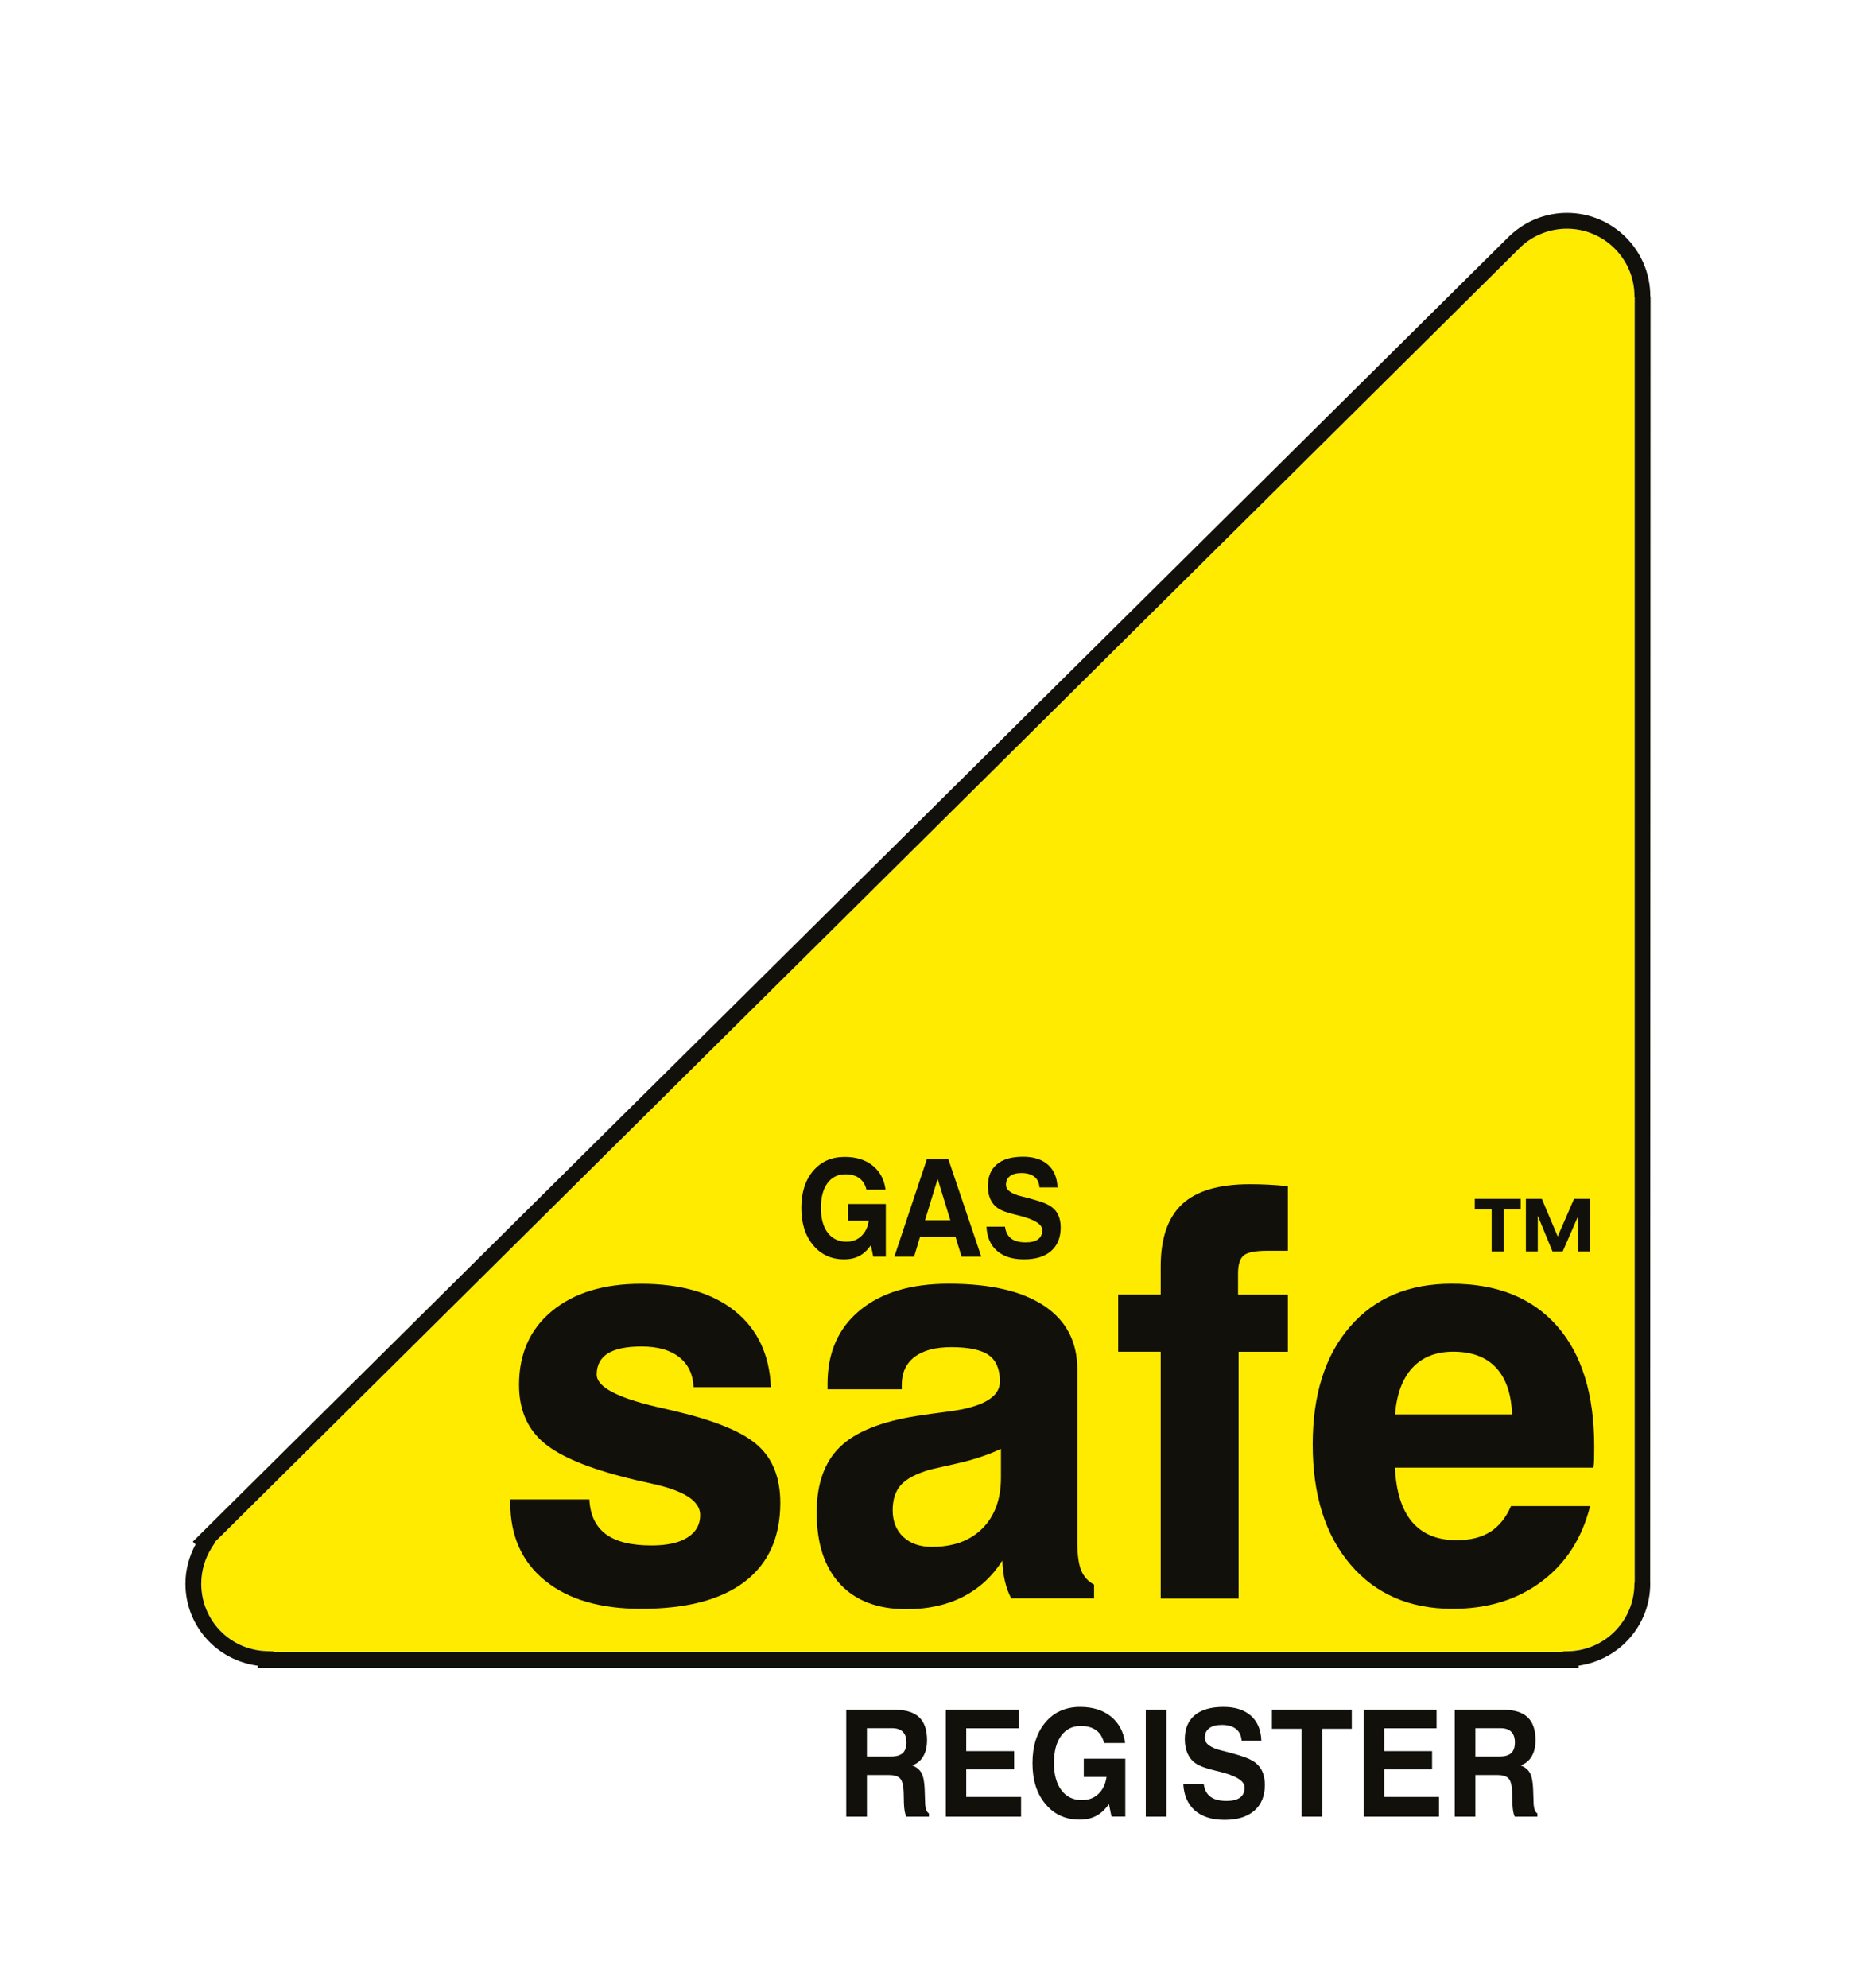
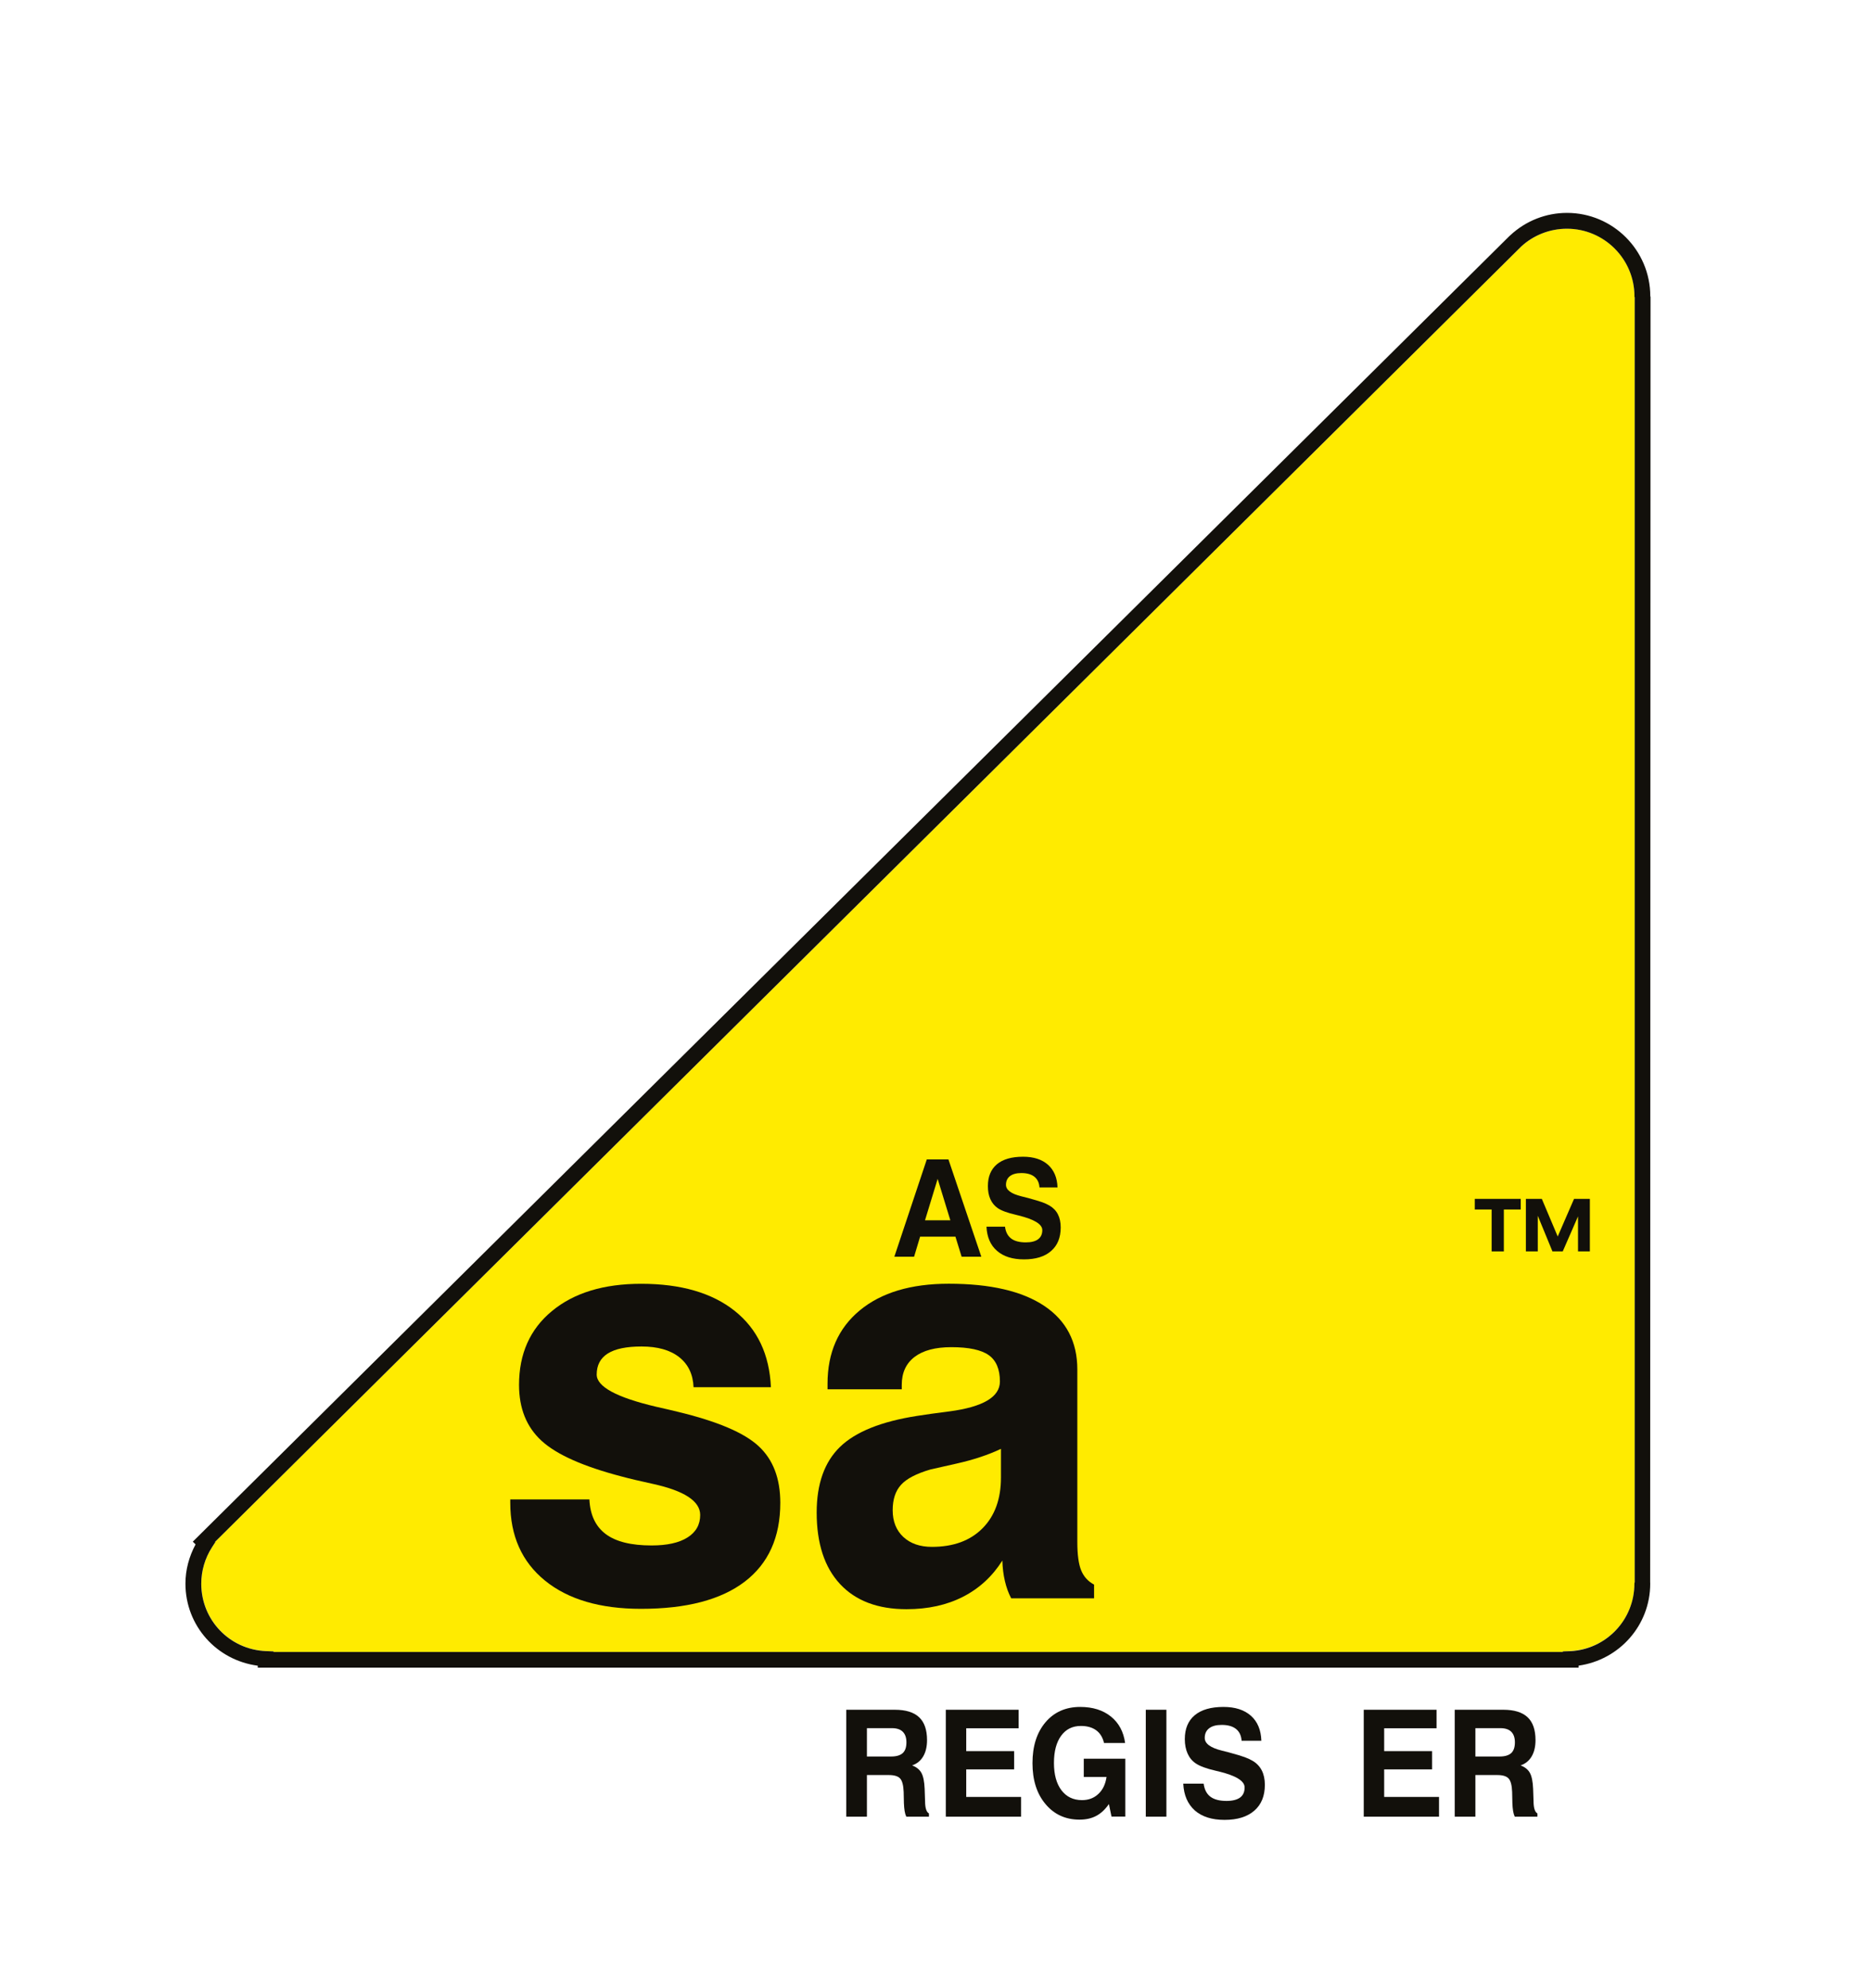
<svg xmlns="http://www.w3.org/2000/svg" version="1.1" id="Layer_1" x="0px" y="0px" viewBox="0 0 305 324" style="enable-background:new 0 0 305 324;" xml:space="preserve">
  <style type="text/css">
	.st0{fill:#FFEB00;}
	.st1{fill:#12100B;}
</style>
  <path class="st0" d="M266.44,258.11v-0.03c0-0.05,0-0.16,0.05-0.17V48.39l-0.05,0.03c0,0,0.01-0.13,0.01-0.14  c0-6.07-4.94-11.01-11.01-11.01c-2.77,0-5.42,1.05-7.45,2.9c0,0-211.1,209.33-212.91,211.12c0,0,0.04,0.04,0.04,0.04l-0.56,0.87  c-1.14,1.78-1.74,3.83-1.74,5.93c0,5.92,4.64,10.74,10.55,10.98l1.24,0.05c0,0,0,0.08,0,0.09h210.17c0-0.01,0-0.09,0-0.09l1.22-0.06  C261.85,268.81,266.44,263.99,266.44,258.11z" />
  <path class="st1" d="M269.06,48.39l-0.04-0.11c0-7.49-6.09-13.58-13.58-13.58c-3.42,0-6.7,1.29-9.22,3.63l-0.25,0.23L31.43,251.28  c0,0,0.23,0.23,0.45,0.45c-1.06,1.97-1.65,4.15-1.65,6.39c0,6.88,5.1,12.5,11.79,13.38c0,0.12,0,0.32,0,0.32h215.32  c0,0,0-0.2,0-0.33c6.62-0.94,11.67-6.56,11.67-13.37l-0.01-0.21L269.06,48.39z M254.77,269.17c0,0,0,0.08,0,0.09H44.6  c0-0.01,0-0.09,0-0.09l-1.24-0.05c-5.92-0.24-10.55-5.06-10.55-10.98c0-2.1,0.6-4.15,1.74-5.93l0.56-0.87c0,0-0.03-0.03-0.04-0.04  c1.81-1.8,212.91-211.12,212.91-211.12c2.02-1.86,4.68-2.9,7.45-2.9c6.07,0,11.01,4.94,11.01,11.01c0,0.01-0.01,0.14-0.01,0.14  l0.05-0.03v209.53c-0.04,0.01-0.05,0.12-0.05,0.17v0.03c0,5.88-4.59,10.7-10.44,11L254.77,269.17z" />
  <path class="st1" d="M83.19,244.4h12.89c0.12,2.53,1.01,4.41,2.67,5.65c1.66,1.24,4.15,1.85,7.47,1.85c2.52,0,4.47-0.43,5.85-1.3  c1.38-0.87,2.07-2.09,2.07-3.67c0-2.25-2.58-3.94-7.74-5.07c-2.1-0.46-3.78-0.85-5.02-1.19c-6.29-1.64-10.65-3.58-13.1-5.83  c-2.45-2.25-3.67-5.28-3.67-9.11c0-5.07,1.79-9.09,5.37-12.04c3.58-2.96,8.42-4.44,14.54-4.44c6.47,0,11.56,1.48,15.25,4.42  c3.7,2.95,5.66,7.09,5.9,12.44h-12.61c-0.09-2.11-0.87-3.74-2.34-4.9c-1.47-1.16-3.52-1.74-6.13-1.74c-2.47,0-4.3,0.38-5.51,1.14  c-1.2,0.76-1.81,1.9-1.81,3.43c0,1.98,3.23,3.73,9.68,5.25c1.49,0.33,2.66,0.61,3.52,0.82c6.44,1.55,10.83,3.41,13.19,5.6  c2.36,2.18,3.54,5.26,3.54,9.24c0,5.62-1.94,9.91-5.81,12.86c-3.87,2.95-9.5,4.42-16.89,4.42c-6.68,0-11.9-1.54-15.67-4.61  s-5.65-7.3-5.65-12.68V244.4z" />
  <path class="st1" d="M163.4,254.36c-1.63,2.58-3.77,4.55-6.41,5.9c-2.64,1.35-5.71,2.03-9.21,2.03c-4.69,0-8.3-1.37-10.84-4.1  c-2.54-2.73-3.81-6.62-3.81-11.66c0-4.67,1.27-8.24,3.81-10.7c2.54-2.46,6.73-4.14,12.58-5.05c1.33-0.21,3.08-0.46,5.25-0.73  c5.48-0.73,8.23-2.35,8.23-4.87c0-2-0.61-3.44-1.82-4.3c-1.22-0.86-3.25-1.3-6.09-1.3c-2.61,0-4.61,0.53-6,1.59  c-1.39,1.06-2.09,2.58-2.09,4.55v0.73h-12.1v-0.91c0-5.07,1.75-9.05,5.25-11.95c3.5-2.9,8.34-4.35,14.51-4.35  c6.76,0,11.95,1.2,15.55,3.6c3.6,2.4,5.41,5.86,5.41,10.38v28.12c0,2.07,0.21,3.61,0.63,4.63c0.42,1.02,1.12,1.79,2.1,2.31v2.24  h-13.51c-0.45-0.85-0.79-1.8-1.03-2.83C163.57,256.66,163.43,255.55,163.4,254.36z M163.18,236.15c-2.11,1-4.53,1.8-7.27,2.41  c-2.74,0.61-4.16,0.93-4.25,0.96c-2.28,0.67-3.88,1.5-4.78,2.5c-0.91,1-1.36,2.38-1.36,4.14c0,1.82,0.58,3.27,1.73,4.35  c1.16,1.08,2.71,1.62,4.67,1.62c3.5,0,6.25-1.01,8.25-3.03c2-2.02,3-4.77,3-8.26V236.15z" />
-   <path class="st1" d="M189.21,260.53v-40.21h-6.93v-9.31h6.93v-4.57c0-4.61,1.17-8,3.5-10.17c2.33-2.17,6.01-3.25,11.03-3.25  c0.92,0,1.89,0.02,2.92,0.07c1.03,0.05,2.12,0.13,3.28,0.25v10.53h-3.39c-1.93,0-3.21,0.26-3.82,0.77  c-0.61,0.51-0.91,1.49-0.91,2.94v3.44h8.12v9.31h-8.03v40.21H189.21z" />
-   <path class="st1" d="M246.32,245.48h12.89c-1.31,5.24-3.94,9.33-7.91,12.3c-3.96,2.97-8.8,4.45-14.5,4.45  c-7.01,0-12.56-2.41-16.66-7.22c-4.1-4.81-6.15-11.34-6.15-19.57c0-8.11,2.02-14.5,6.06-19.18c4.04-4.68,9.56-7.02,16.57-7.02  c7.42,0,13.16,2.3,17.2,6.89c4.04,4.59,6.06,11.14,6.06,19.63c0,0.94-0.01,1.65-0.02,2.12c-0.01,0.47-0.05,0.92-0.11,1.34h-32.35  c0.18,3.91,1.11,6.85,2.79,8.84c1.68,1.98,4.1,2.98,7.25,2.98c2.23,0,4.06-0.45,5.49-1.36  C244.36,248.78,245.49,247.38,246.32,245.48z M227.41,230.54h19.08c-0.12-3.33-0.99-5.87-2.61-7.61c-1.62-1.74-3.95-2.61-6.98-2.61  c-2.82,0-5.04,0.88-6.67,2.64C228.62,224.71,227.68,227.24,227.41,230.54z" />
-   <path class="st1" d="M141.97,202.96c-0.55,0.79-1.18,1.38-1.88,1.75c-0.7,0.37-1.53,0.56-2.48,0.56c-2.08,0-3.77-0.77-5.05-2.31  c-1.29-1.54-1.93-3.56-1.93-6.06c0-2.53,0.64-4.54,1.93-6.06c1.29-1.51,3-2.27,5.14-2.27c1.86,0,3.38,0.47,4.56,1.42  c1.18,0.95,1.88,2.25,2.1,3.92h-3.12c-0.19-0.82-0.57-1.44-1.16-1.87c-0.58-0.43-1.34-0.64-2.27-0.64c-1.24,0-2.22,0.48-2.93,1.46  c-0.71,0.97-1.06,2.31-1.06,4.03c0,1.72,0.37,3.07,1.11,4.04c0.74,0.97,1.76,1.46,3.05,1.46c0.97,0,1.78-0.31,2.43-0.92  c0.65-0.61,1.06-1.44,1.21-2.51h-3.38v-2.71h6.16v8.58h-2.05L141.97,202.96z" />
  <path class="st1" d="M151.08,188.98h3.53l5.36,15.86h-3.21l-1.01-3.27h-5.76l-0.98,3.27h-3.22L151.08,188.98z M152.85,192.15  l-2.06,6.75h4.13L152.85,192.15z" />
  <path class="st1" d="M160.81,199.94h3.02c0.11,0.87,0.45,1.51,1,1.93c0.55,0.42,1.35,0.63,2.39,0.63c0.89,0,1.56-0.17,2.01-0.51  c0.45-0.34,0.68-0.83,0.68-1.49c0-0.96-1.3-1.75-3.89-2.39c-0.03-0.01-0.06-0.01-0.09-0.02c-0.07-0.01-0.17-0.04-0.31-0.08  c-1.39-0.32-2.37-0.68-2.97-1.09c-0.52-0.36-0.92-0.84-1.2-1.45c-0.28-0.61-0.41-1.32-0.41-2.15c0-1.54,0.49-2.72,1.47-3.55  c0.98-0.82,2.4-1.23,4.26-1.23c1.74,0,3.09,0.44,4.07,1.31c0.98,0.88,1.5,2.11,1.55,3.7h-2.94c-0.05-0.77-0.33-1.35-0.83-1.75  c-0.5-0.4-1.21-0.6-2.13-0.6c-0.8,0-1.42,0.17-1.85,0.5c-0.43,0.33-0.65,0.81-0.65,1.42c0,0.84,0.85,1.47,2.54,1.88  c0.46,0.12,0.82,0.2,1.07,0.27c1.08,0.29,1.85,0.53,2.31,0.69c0.45,0.17,0.85,0.35,1.19,0.55c0.6,0.36,1.06,0.83,1.36,1.43  c0.3,0.59,0.45,1.3,0.45,2.13c0,1.65-0.52,2.93-1.57,3.84c-1.04,0.91-2.51,1.36-4.41,1.36c-1.87,0-3.34-0.46-4.4-1.39  C161.46,202.96,160.89,201.64,160.81,199.94z" />
  <path class="st1" d="M245.15,197.14v6.83h-1.99v-6.83h-2.75v-1.73h7.49v1.73H245.15z" />
  <path class="st1" d="M248.74,203.97v-8.56h2.6l2.59,6.13l2.66-6.13h2.58v8.56h-1.93v-5.71l-2.49,5.71h-1.68l-2.39-5.81v5.81H248.74z  " />
  <path class="st1" d="M137.95,296.11v-17.43h7.92c1.78,0,3.1,0.41,3.96,1.22c0.86,0.81,1.29,2.05,1.29,3.73  c0,1.06-0.21,1.95-0.63,2.66c-0.42,0.71-1.02,1.19-1.8,1.46c0.71,0.27,1.22,0.68,1.52,1.23c0.3,0.55,0.47,1.41,0.52,2.58l0.07,2.06  c0,0.02,0,0.04,0,0.07c0.02,1.04,0.23,1.67,0.63,1.89v0.53h-3.69c-0.12-0.25-0.21-0.55-0.27-0.91c-0.06-0.36-0.1-0.79-0.12-1.29  l-0.04-1.83c-0.04-1.08-0.23-1.81-0.57-2.19c-0.34-0.38-0.96-0.57-1.86-0.57h-3.56v6.79H137.95z M141.32,286.3h3.95  c0.86,0,1.49-0.19,1.89-0.56c0.4-0.37,0.6-0.95,0.6-1.75c0-0.76-0.2-1.33-0.59-1.72c-0.39-0.39-0.98-0.59-1.75-0.59h-4.1V286.3z" />
  <path class="st1" d="M154.18,296.11v-17.43h11.87v3.02h-8.54v3.72h7.81v2.98h-7.81v4.49h8.94v3.22H154.18z" />
  <path class="st1" d="M180.77,294.05c-0.61,0.87-1.29,1.52-2.07,1.93c-0.77,0.41-1.68,0.61-2.72,0.61c-2.29,0-4.14-0.85-5.55-2.54  c-1.42-1.69-2.12-3.91-2.12-6.67c0-2.78,0.71-4.99,2.12-6.66c1.41-1.66,3.3-2.5,5.65-2.5c2.05,0,3.72,0.52,5.02,1.57  c1.29,1.04,2.06,2.48,2.31,4.31h-3.44c-0.21-0.91-0.63-1.6-1.27-2.07c-0.64-0.47-1.47-0.71-2.5-0.71c-1.37,0-2.44,0.53-3.22,1.6  c-0.78,1.07-1.17,2.55-1.17,4.43c0,1.89,0.41,3.38,1.22,4.45c0.81,1.07,1.93,1.61,3.35,1.61c1.06,0,1.96-0.33,2.67-1.01  c0.72-0.67,1.16-1.59,1.33-2.76h-3.71v-2.98h6.77v9.43h-2.25L180.77,294.05z" />
  <path class="st1" d="M186.78,296.11v-17.43h3.36v17.43H186.78z" />
  <path class="st1" d="M192.89,290.73h3.32c0.13,0.95,0.49,1.66,1.1,2.12c0.61,0.46,1.48,0.69,2.63,0.69c0.98,0,1.71-0.19,2.21-0.55  c0.5-0.37,0.74-0.92,0.74-1.65c0-1.06-1.42-1.93-4.27-2.62c-0.04-0.01-0.07-0.02-0.1-0.02c-0.07-0.01-0.19-0.04-0.34-0.08  c-1.52-0.35-2.61-0.75-3.26-1.2c-0.58-0.39-1.02-0.92-1.32-1.59c-0.3-0.67-0.46-1.46-0.46-2.36c0-1.69,0.54-3,1.62-3.9  c1.08-0.9,2.64-1.35,4.68-1.35c1.91,0,3.4,0.48,4.48,1.44c1.08,0.96,1.64,2.32,1.7,4.07h-3.22c-0.06-0.84-0.36-1.48-0.91-1.92  c-0.55-0.44-1.33-0.66-2.34-0.66c-0.88,0-1.56,0.18-2.04,0.55c-0.48,0.37-0.72,0.89-0.72,1.57c0,0.92,0.93,1.61,2.79,2.07  c0.5,0.13,0.9,0.23,1.18,0.3c1.19,0.32,2.04,0.58,2.53,0.76c0.5,0.18,0.93,0.38,1.3,0.6c0.67,0.39,1.16,0.92,1.5,1.57  c0.33,0.65,0.5,1.43,0.5,2.34c0,1.82-0.57,3.22-1.72,4.22c-1.15,1-2.76,1.5-4.85,1.5c-2.06,0-3.67-0.51-4.84-1.53  C193.61,294.05,192.98,292.61,192.89,290.73z" />
-   <path class="st1" d="M212.18,296.11v-14.33h-4.84v-3.11h13.02v3.11h-4.81v14.33H212.18z" />
  <path class="st1" d="M222.31,296.11v-17.43h11.87v3.02h-8.54v3.72h7.81v2.98h-7.81v4.49h8.94v3.22H222.31z" />
  <path class="st1" d="M237.14,296.11v-17.43h7.92c1.78,0,3.1,0.41,3.96,1.22c0.86,0.81,1.29,2.05,1.29,3.73  c0,1.06-0.21,1.95-0.63,2.66c-0.42,0.71-1.02,1.19-1.8,1.46c0.71,0.27,1.22,0.68,1.52,1.23c0.3,0.55,0.47,1.41,0.52,2.58l0.07,2.06  c0,0.02,0,0.04,0,0.07c0.02,1.04,0.23,1.67,0.63,1.89v0.53h-3.69c-0.12-0.25-0.21-0.55-0.27-0.91c-0.06-0.36-0.1-0.79-0.12-1.29  l-0.04-1.83c-0.04-1.08-0.23-1.81-0.57-2.19c-0.34-0.38-0.96-0.57-1.86-0.57h-3.56v6.79H237.14z M240.51,286.3h3.95  c0.86,0,1.49-0.19,1.89-0.56c0.4-0.37,0.6-0.95,0.6-1.75c0-0.76-0.2-1.33-0.59-1.72c-0.39-0.39-0.98-0.59-1.75-0.59h-4.1V286.3z" />
</svg>